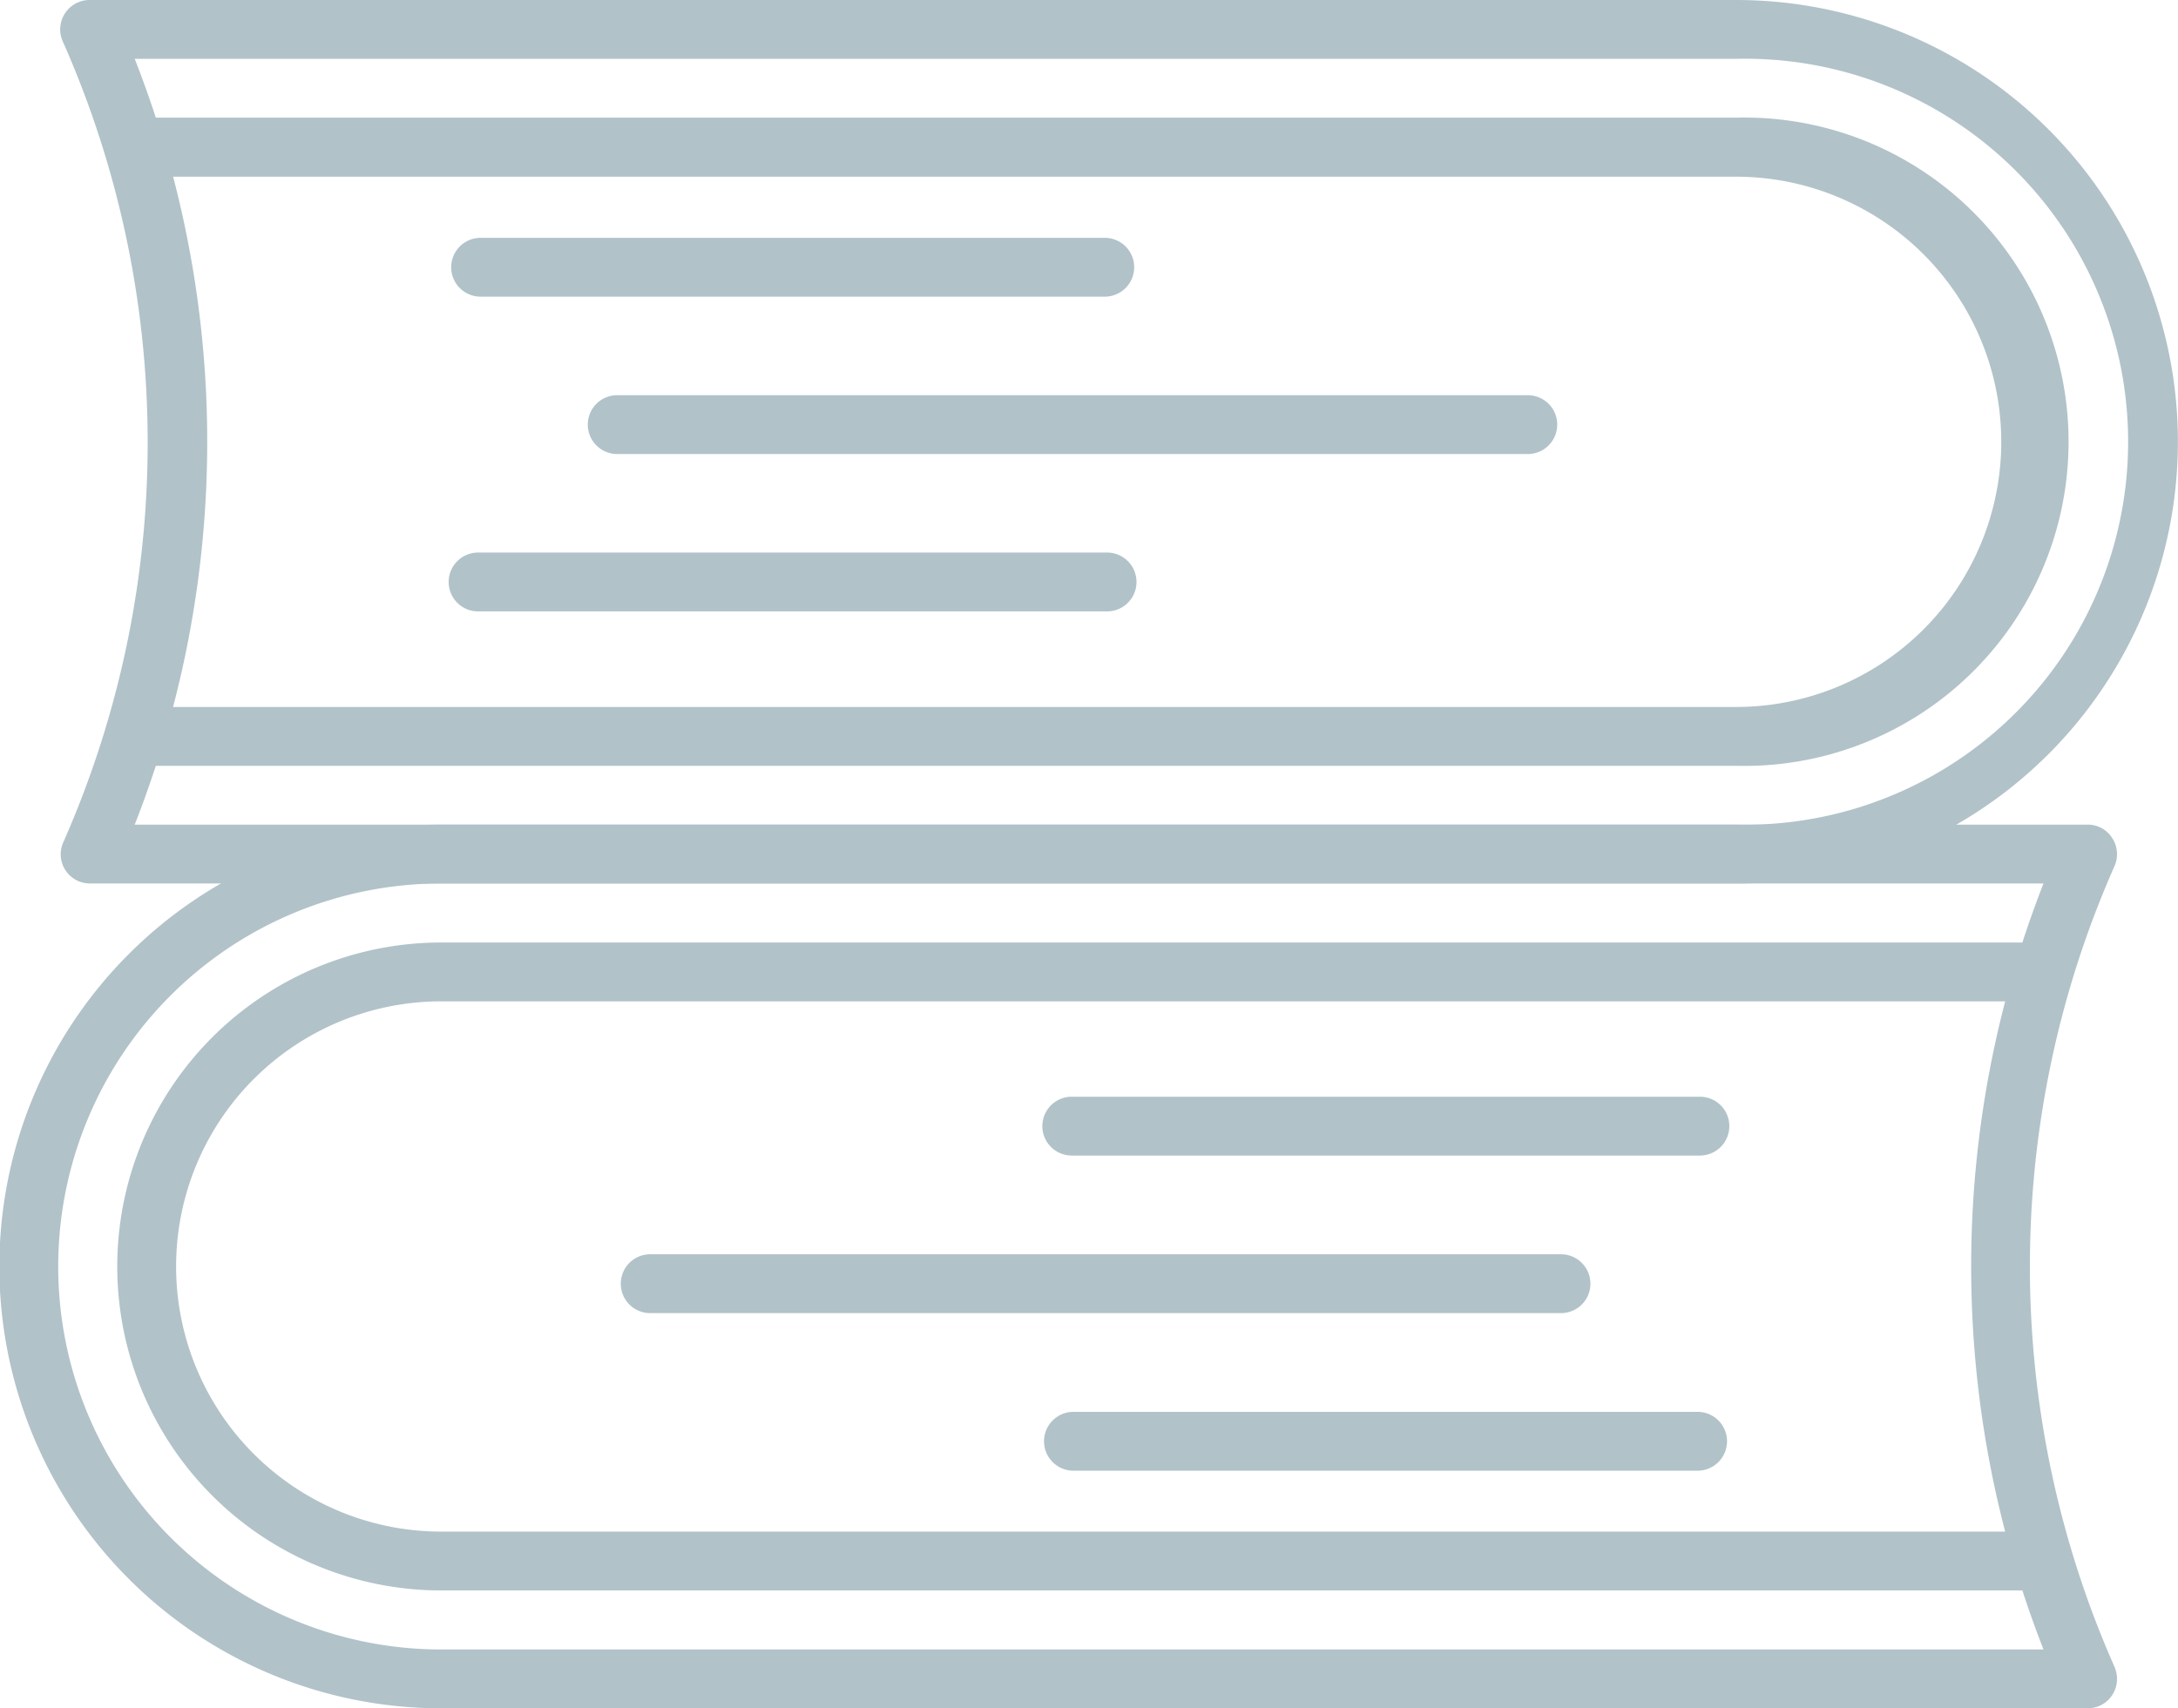
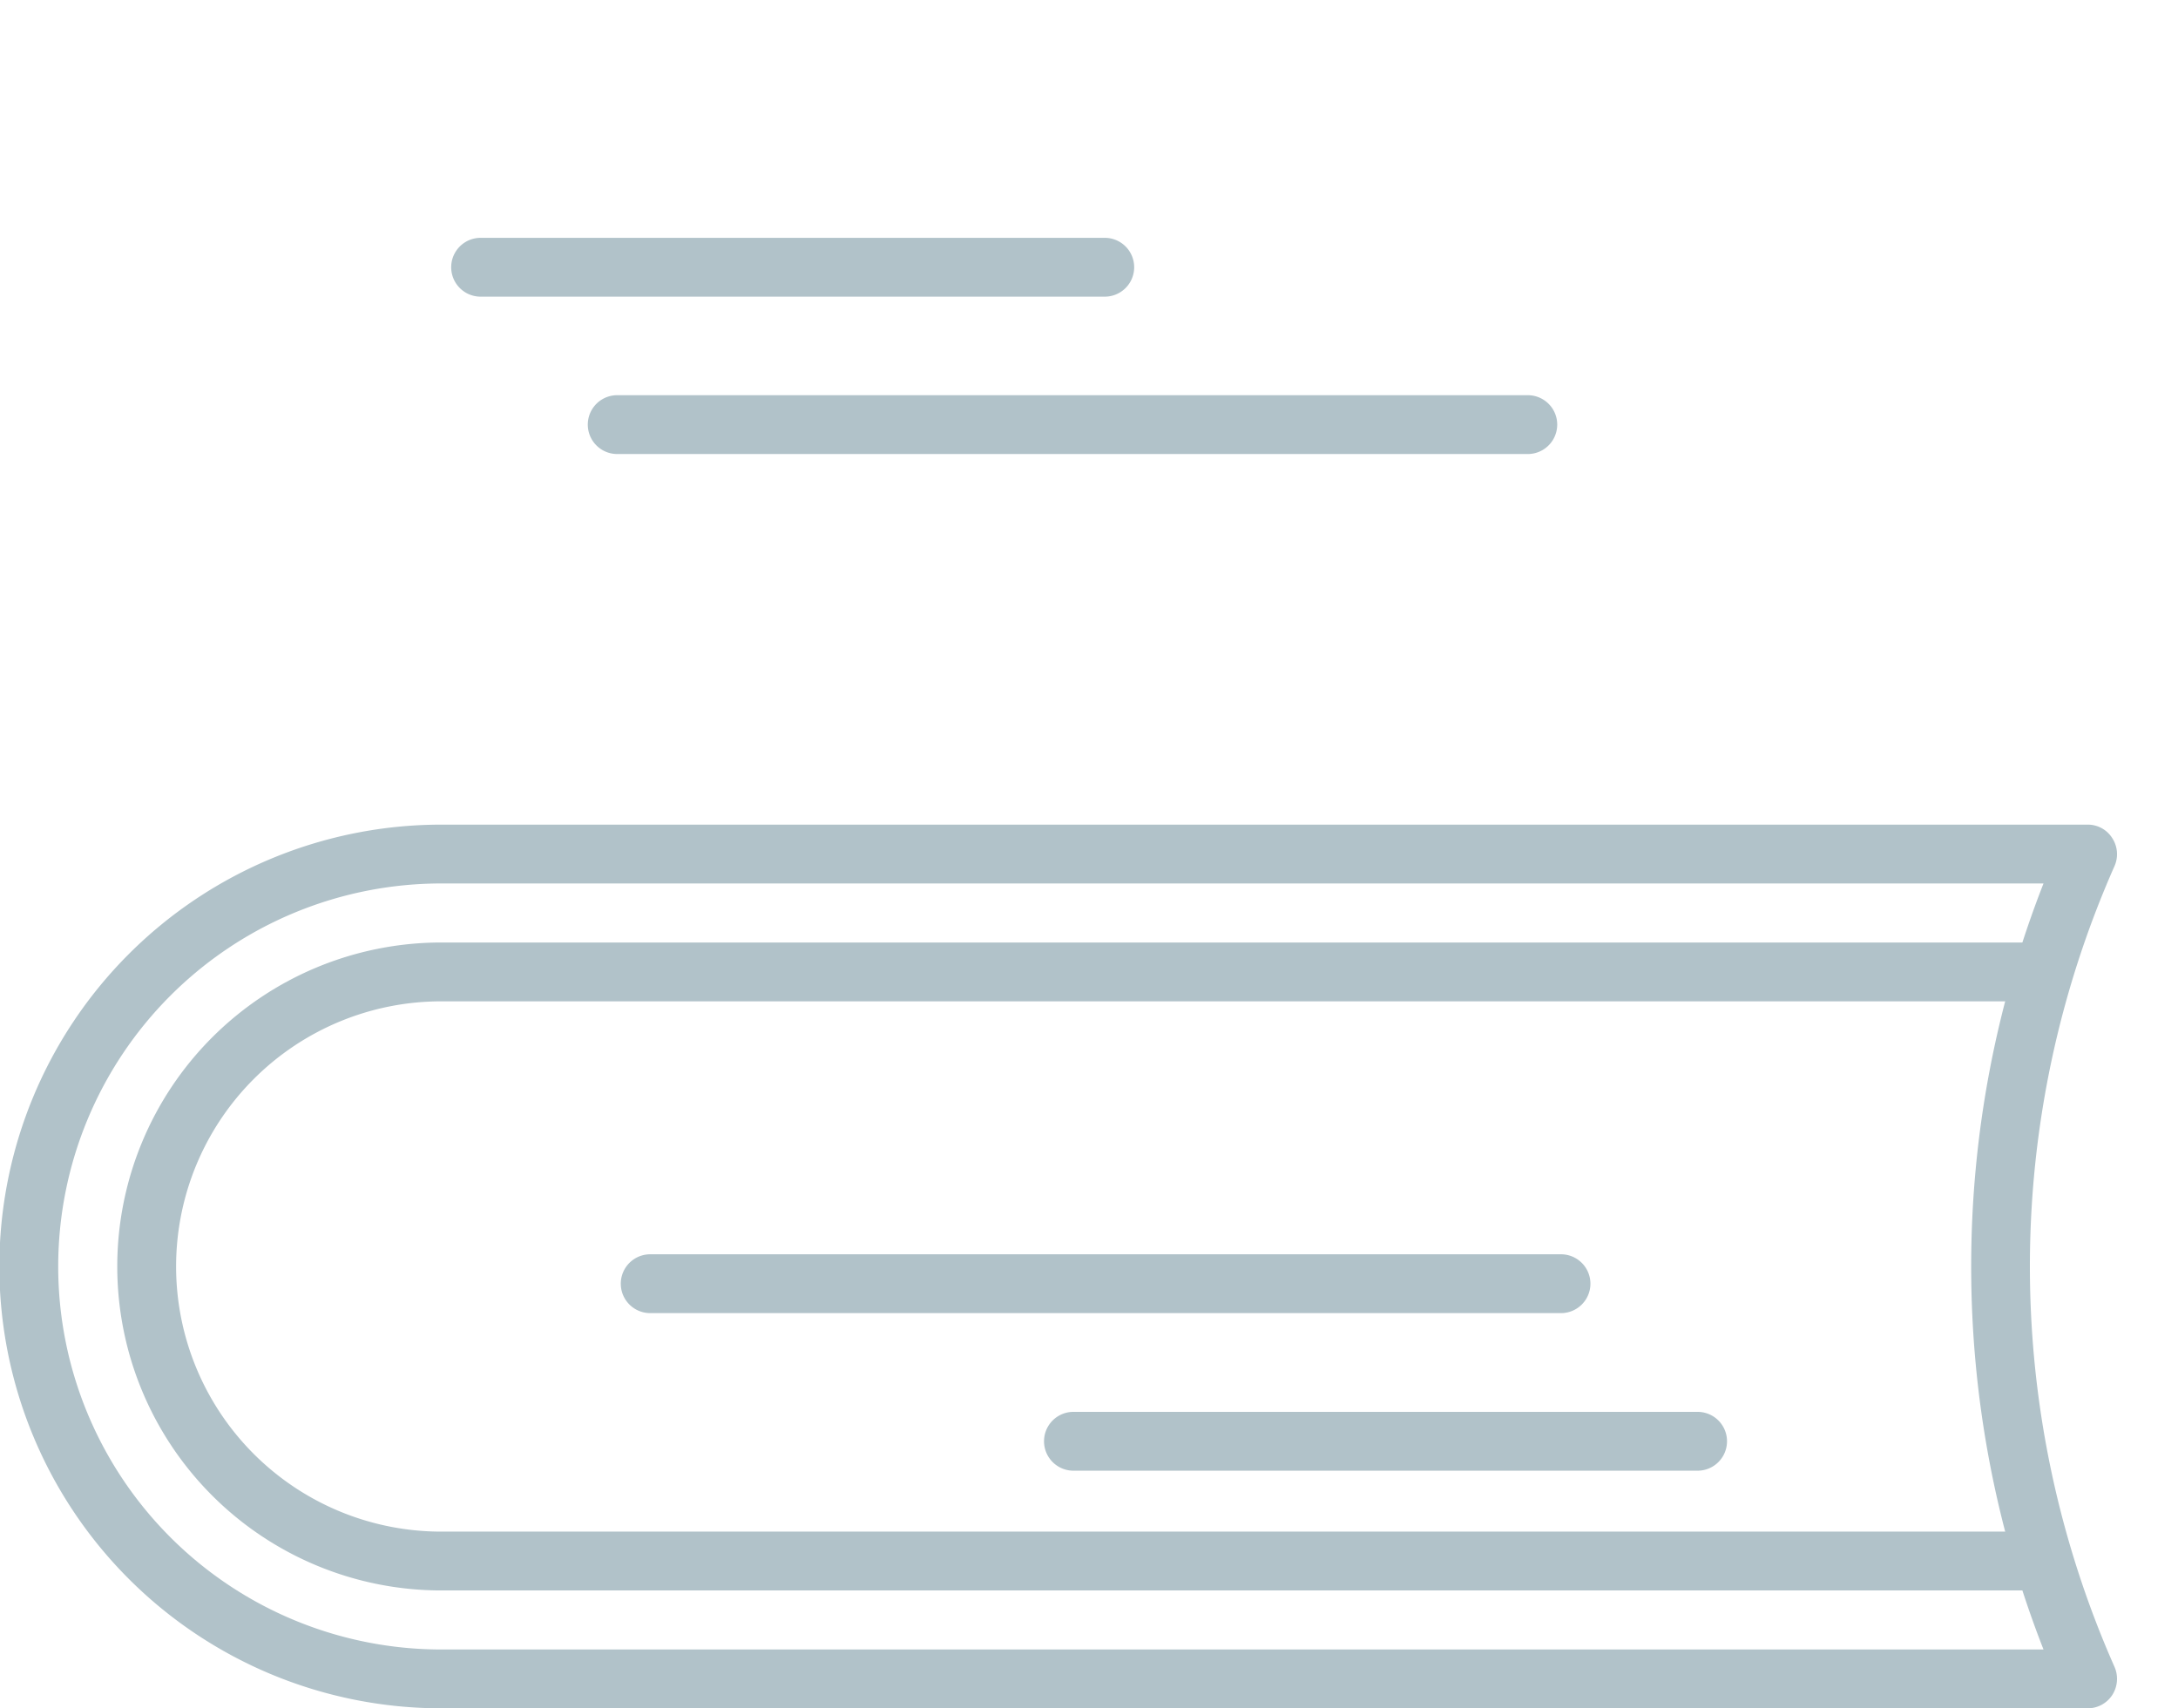
<svg xmlns="http://www.w3.org/2000/svg" viewBox="0 0 103.64 81.31">
  <defs>
    <style>.cls-1{fill:#b1c2c9;}</style>
  </defs>
  <title>descarga documentos_gris</title>
  <g id="Capa_2" data-name="Capa 2">
    <g id="Capa_1-2" data-name="Capa 1">
      <path class="cls-1" d="M21,42.05a18.23,18.23,0,0,0,0,36.46H97.24a50,50,0,0,1,0-36.46ZM99.34,81.31H21a21,21,0,0,1,0-42.06H99.34a1.37,1.37,0,0,1,1.17.64,1.4,1.4,0,0,1,.11,1.33,47.11,47.11,0,0,0,0,38.12,1.42,1.42,0,0,1-.11,1.34,1.39,1.39,0,0,1-1.17.63Z" />
      <path class="cls-1" d="M97.38,75.7H21a15.42,15.42,0,0,1,0-30.84H97.15v2.8H21A12.62,12.62,0,0,0,21,72.9H97.38v2.8Z" />
-       <path class="cls-1" d="M80.89,55H51a1.4,1.4,0,1,1,0-2.8H80.89a1.4,1.4,0,1,1,0,2.8Z" />
      <path class="cls-1" d="M74.28,62.5H30.94a1.4,1.4,0,0,1,0-2.8H74.28a1.4,1.4,0,1,1,0,2.8Z" />
      <path class="cls-1" d="M80.78,70H51.08a1.4,1.4,0,0,1,0-2.8h29.7a1.4,1.4,0,0,1,0,2.8Z" />
-       <path class="cls-1" d="M6.41,39.25h76.2a18.23,18.23,0,1,0,0-36.45H6.41a49.86,49.86,0,0,1,0,36.45Zm76.2,2.8H4.3a1.39,1.39,0,0,1-1.27-2A47.11,47.11,0,0,0,3,2,1.4,1.4,0,0,1,4.3,0H82.61a21,21,0,1,1,0,42.05Z" />
-       <path class="cls-1" d="M82.61,36.45H6.49v-2.8H82.61a12.62,12.62,0,1,0,0-25.24H6.26V5.6H82.61a15.43,15.43,0,1,1,0,30.85Z" />
-       <path class="cls-1" d="M52.68,29.1H22.75a1.4,1.4,0,0,1,0-2.8H52.68a1.4,1.4,0,1,1,0,2.8Z" />
      <path class="cls-1" d="M72.7,21.61H29.37a1.4,1.4,0,0,1,0-2.8H72.7a1.4,1.4,0,1,1,0,2.8Z" />
      <path class="cls-1" d="M52.57,14.12H22.87a1.4,1.4,0,0,1,0-2.8h29.7a1.4,1.4,0,0,1,0,2.8Z" />
    </g>
  </g>
</svg>